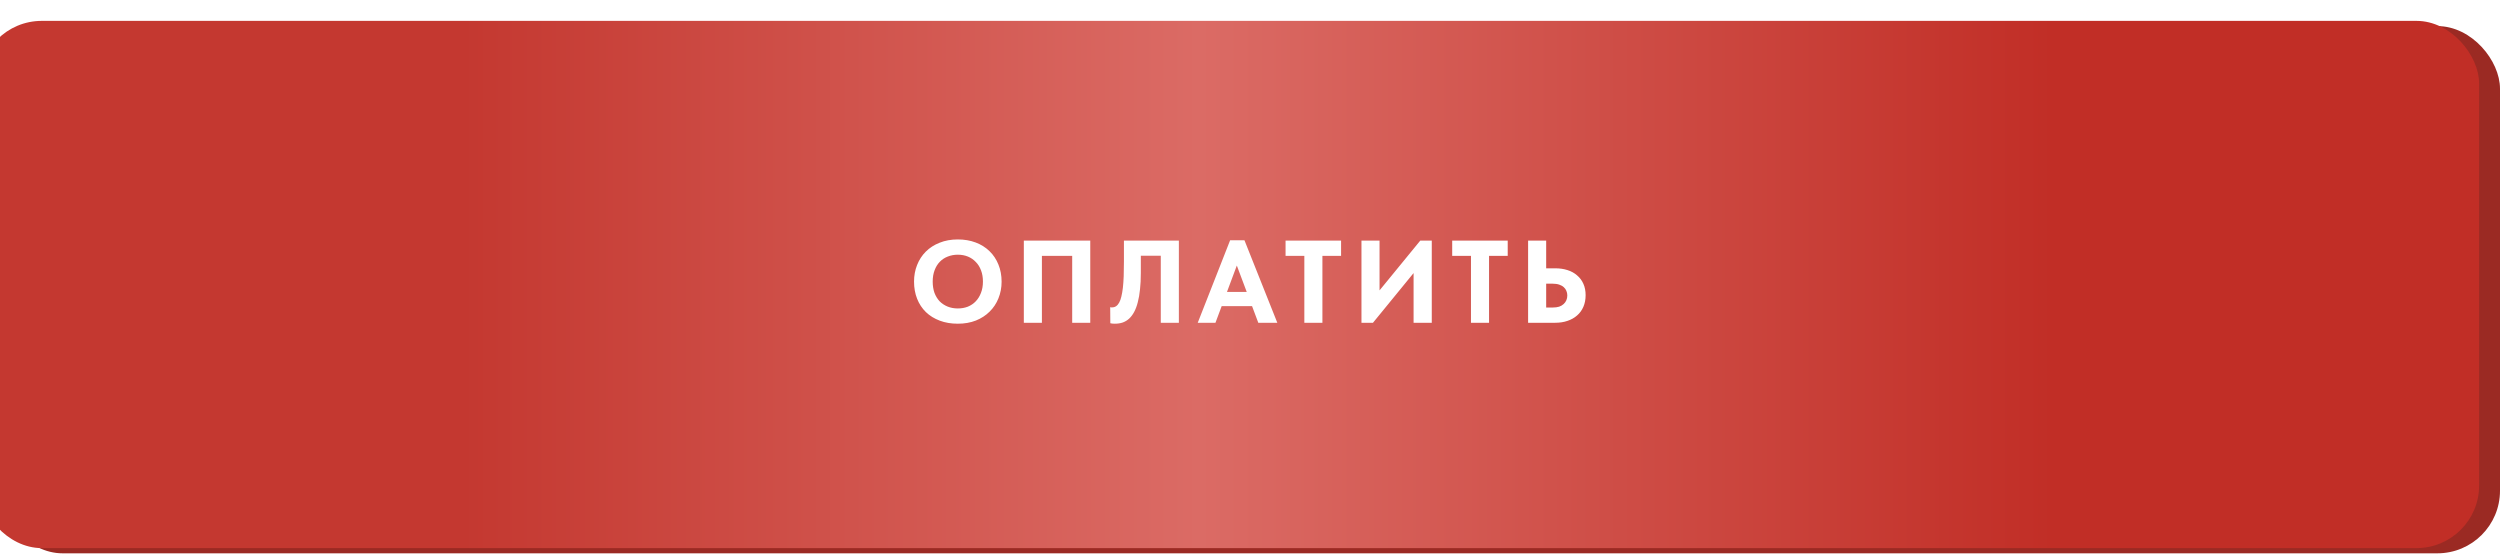
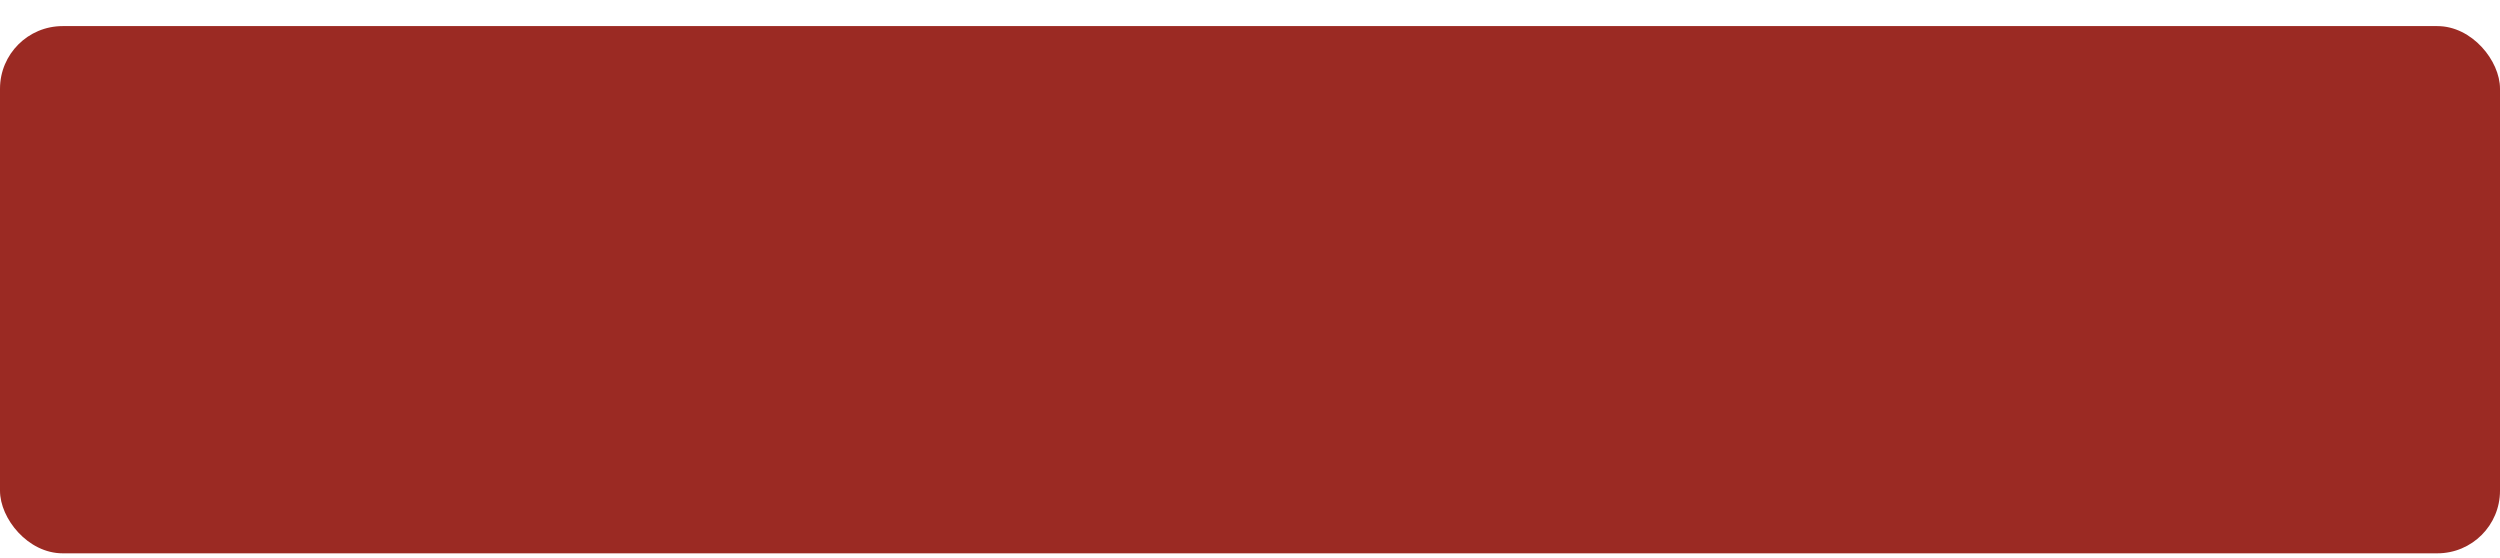
<svg xmlns="http://www.w3.org/2000/svg" width="426" height="95" viewBox="0 0 426 95" fill="none">
  <rect y="4.447" width="426" height="89.839" rx="10.674" fill="#9B2A23" />
  <g filter="url(#filter0_i_119_2)">
-     <rect width="426" height="89.839" rx="10.674" fill="url(#paint0_linear_119_2)" />
-   </g>
-   <path d="M163.212 52.56C163.825 52.56 164.392 52.46 164.912 52.26C165.432 52.047 165.879 51.747 166.252 51.36C166.639 50.96 166.939 50.48 167.152 49.92C167.379 49.347 167.492 48.7 167.492 47.98C167.492 47.273 167.385 46.64 167.172 46.08C166.959 45.507 166.659 45.027 166.272 44.64C165.899 44.24 165.452 43.933 164.932 43.72C164.412 43.507 163.839 43.4 163.212 43.4C162.599 43.4 162.025 43.507 161.492 43.72C160.972 43.92 160.519 44.22 160.132 44.62C159.759 45.007 159.465 45.487 159.252 46.06C159.039 46.62 158.932 47.26 158.932 47.98C158.932 48.687 159.032 49.327 159.232 49.9C159.445 50.46 159.739 50.94 160.112 51.34C160.499 51.727 160.952 52.027 161.472 52.24C162.005 52.453 162.585 52.56 163.212 52.56ZM163.212 55.16C162.079 55.16 161.052 54.987 160.132 54.64C159.212 54.293 158.425 53.807 157.772 53.18C157.119 52.54 156.619 51.78 156.272 50.9C155.925 50.02 155.752 49.047 155.752 47.98C155.752 46.967 155.925 46.027 156.272 45.16C156.619 44.28 157.112 43.52 157.752 42.88C158.405 42.227 159.192 41.72 160.112 41.36C161.032 40.987 162.065 40.8 163.212 40.8C164.319 40.8 165.332 40.973 166.252 41.32C167.172 41.667 167.959 42.16 168.612 42.8C169.265 43.427 169.772 44.187 170.132 45.08C170.492 45.96 170.672 46.933 170.672 48C170.672 49.013 170.492 49.96 170.132 50.84C169.785 51.707 169.285 52.46 168.632 53.1C167.992 53.74 167.212 54.247 166.292 54.62C165.372 54.98 164.345 55.16 163.212 55.16ZM174.461 55V41H185.781V55H182.701V42.3L184.341 43.6H176.301L177.541 42.2V55H174.461ZM189.958 55.16C189.811 55.16 189.671 55.153 189.538 55.14C189.418 55.127 189.304 55.107 189.198 55.08L189.178 52.34C189.231 52.353 189.284 52.367 189.338 52.38C189.391 52.38 189.444 52.38 189.498 52.38C189.751 52.38 189.978 52.313 190.178 52.18C190.378 52.047 190.551 51.847 190.698 51.58C190.858 51.3 190.984 50.953 191.078 50.54C191.184 50.113 191.271 49.613 191.338 49.04C191.404 48.453 191.451 47.793 191.478 47.06C191.504 46.313 191.518 45.487 191.518 44.58V41H200.878V55H197.798V43.58H194.398V46.52C194.398 47.547 194.351 48.473 194.258 49.3C194.178 50.127 194.051 50.86 193.878 51.5C193.718 52.14 193.511 52.693 193.258 53.16C193.018 53.613 192.731 53.993 192.398 54.3C192.078 54.593 191.711 54.813 191.298 54.96C190.898 55.093 190.451 55.16 189.958 55.16ZM204.094 55L209.614 40.94H212.054L217.654 55H214.414L210.414 44.34H211.094L207.114 55H204.094ZM207.554 52.16V49.74H214.014V52.16H207.554ZM222.259 55V43.6H219.059V41H228.519V43.6H225.339V55H222.259ZM231.994 55V41H235.074V50.58L234.534 50.14L242.014 41H243.974V55H240.874V44.44L242.094 45.04L233.954 55H231.994ZM250.654 55V43.6H247.454V41H256.914V43.6H253.734V55H250.654ZM260.389 55V41H263.469V45.72H265.009C265.769 45.72 266.463 45.82 267.089 46.02C267.729 46.22 268.276 46.52 268.729 46.92C269.196 47.307 269.556 47.787 269.809 48.36C270.063 48.92 270.189 49.567 270.189 50.3C270.189 51.033 270.063 51.693 269.809 52.28C269.556 52.867 269.196 53.36 268.729 53.76C268.276 54.16 267.729 54.467 267.089 54.68C266.463 54.893 265.769 55 265.009 55H260.389ZM264.609 52.4C265.009 52.4 265.363 52.353 265.669 52.26C265.976 52.153 266.229 52.007 266.429 51.82C266.643 51.633 266.803 51.413 266.909 51.16C267.016 50.907 267.069 50.633 267.069 50.34C267.069 50.06 267.016 49.8 266.909 49.56C266.816 49.32 266.669 49.113 266.469 48.94C266.269 48.753 266.009 48.607 265.689 48.5C265.383 48.393 265.009 48.34 264.569 48.34H263.469V52.4H264.609Z" fill="white" />
+     </g>
  <defs>
    <filter id="filter0_i_119_2" x="-3.558" y="0" width="429.558" height="93.397" filterUnits="userSpaceOnUse" color-interpolation-filters="sRGB">
      <feFlood flood-opacity="0" result="BackgroundImageFix" />
      <feBlend mode="normal" in="SourceGraphic" in2="BackgroundImageFix" result="shape" />
      <feColorMatrix in="SourceAlpha" type="matrix" values="0 0 0 0 0 0 0 0 0 0 0 0 0 0 0 0 0 0 127 0" result="hardAlpha" />
      <feOffset dx="-3.558" dy="3.558" />
      <feGaussianBlur stdDeviation="1.779" />
      <feComposite in2="hardAlpha" operator="arithmetic" k2="-1" k3="1" />
      <feColorMatrix type="matrix" values="0 0 0 0 1 0 0 0 0 1 0 0 0 0 1 0 0 0 0.1 0" />
      <feBlend mode="normal" in2="shape" result="effect1_innerShadow_119_2" />
    </filter>
    <linearGradient id="paint0_linear_119_2" x1="0" y1="44.919" x2="426" y2="44.919" gradientUnits="userSpaceOnUse">
      <stop offset="0.193" stop-color="#C43830" />
      <stop offset="0.488" stop-color="#DB6B65" />
      <stop offset="0.83" stop-color="#C12E26" />
    </linearGradient>
  </defs>
</svg>